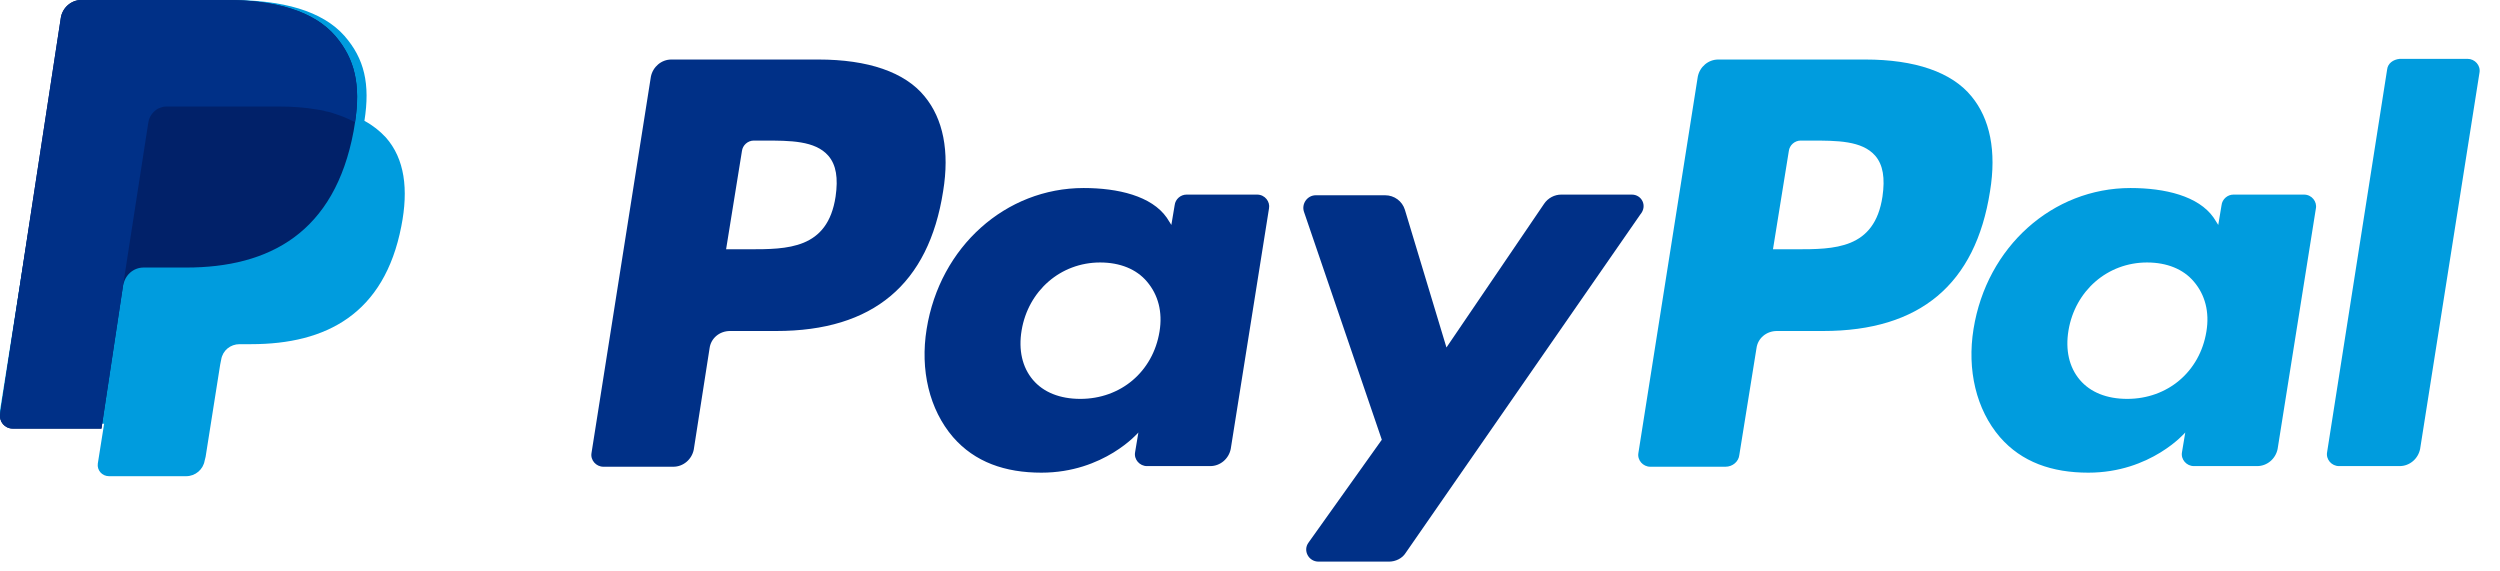
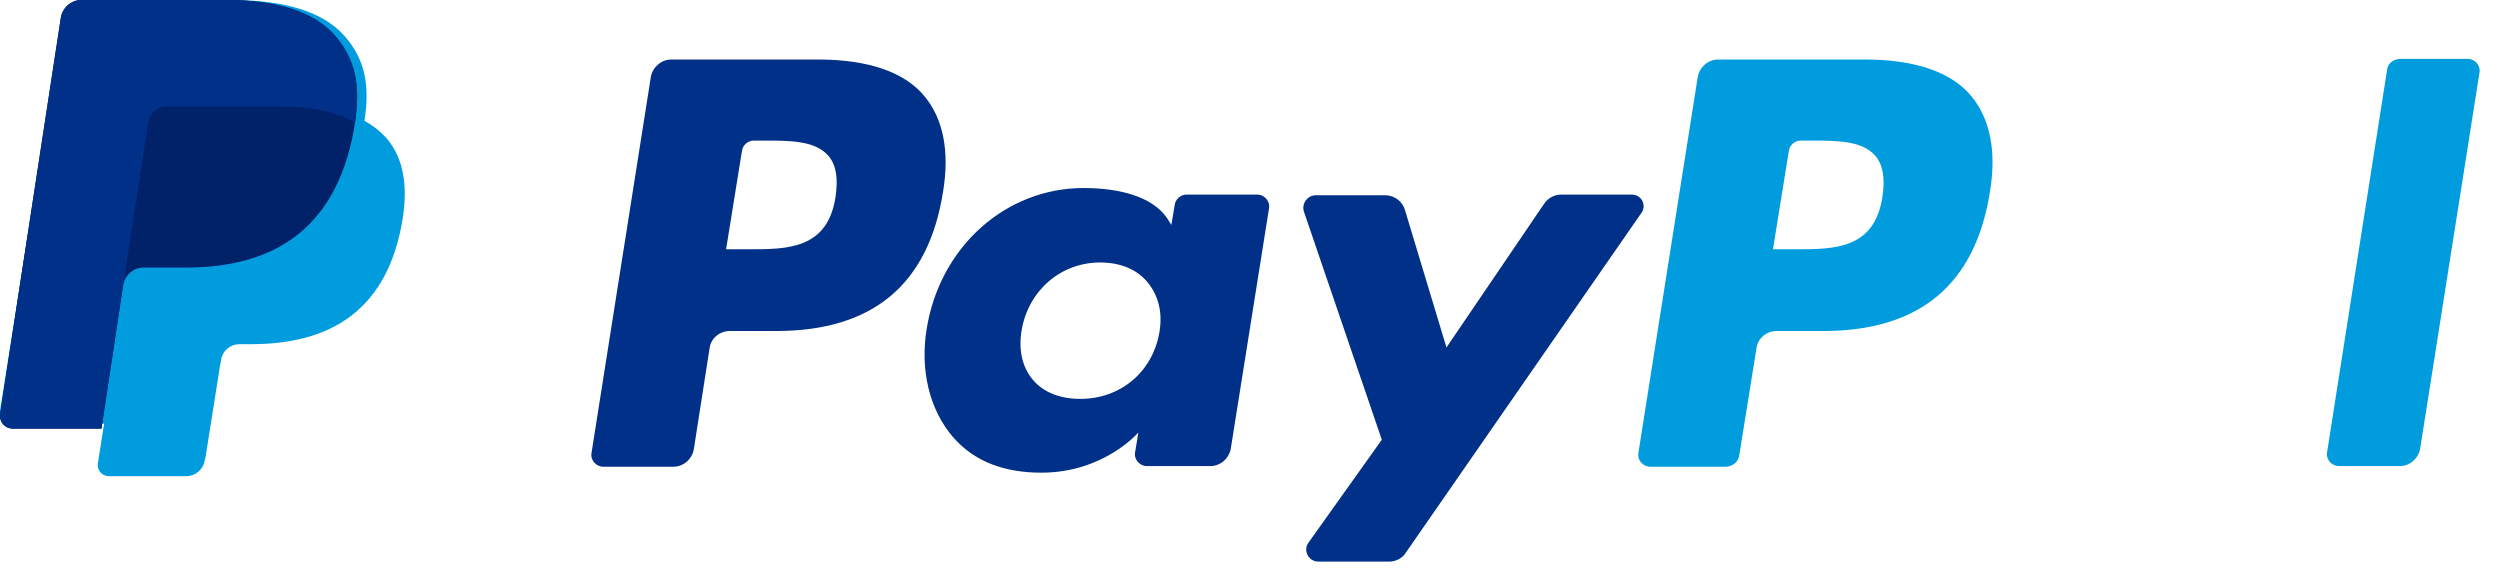
<svg xmlns="http://www.w3.org/2000/svg" width="105" height="24" viewBox="0 0 105 24" fill="none">
  <path d="M78.344 2.5H72.166C71.75 2.5 71.39 2.804 71.307 3.22L68.813 19.022C68.758 19.327 69.007 19.603 69.312 19.603H72.47C72.775 19.603 73.025 19.382 73.052 19.105L73.773 14.622C73.828 14.207 74.188 13.902 74.631 13.902H76.571C80.644 13.902 82.971 11.937 83.581 8.035C83.858 6.347 83.581 4.991 82.805 4.05C81.974 3.026 80.422 2.5 78.344 2.5ZM79.064 8.256C78.732 10.47 77.042 10.47 75.407 10.47H74.465L75.13 6.347C75.158 6.098 75.379 5.904 75.629 5.904H76.044C77.153 5.904 78.206 5.904 78.76 6.541C79.092 6.928 79.175 7.482 79.064 8.256Z" fill="#009CDE" />
  <path d="M34.375 2.5H28.196C27.781 2.5 27.421 2.804 27.337 3.22L24.844 19.022C24.788 19.327 25.038 19.603 25.343 19.603H28.279C28.695 19.603 29.055 19.299 29.138 18.884L29.803 14.622C29.859 14.207 30.219 13.902 30.662 13.902H32.602C36.674 13.902 39.002 11.937 39.611 8.035C39.888 6.347 39.611 4.991 38.835 4.05C38.004 3.026 36.453 2.5 34.375 2.5ZM35.095 8.256C34.763 10.47 33.072 10.47 31.438 10.47H30.496L31.161 6.347C31.189 6.098 31.41 5.904 31.66 5.904H32.075C33.183 5.904 34.236 5.904 34.79 6.541C35.123 6.928 35.206 7.482 35.095 8.256ZM52.799 8.173H49.835C49.585 8.173 49.364 8.367 49.336 8.616L49.197 9.447L49.004 9.142C48.366 8.229 46.953 7.897 45.513 7.897C42.243 7.897 39.473 10.36 38.919 13.819C38.641 15.535 39.029 17.196 40.027 18.358C40.941 19.41 42.215 19.852 43.739 19.852C46.371 19.852 47.812 18.164 47.812 18.164L47.674 18.994C47.618 19.299 47.868 19.576 48.172 19.576H50.832C51.248 19.576 51.608 19.271 51.691 18.856L53.298 8.755C53.353 8.478 53.132 8.173 52.799 8.173ZM48.699 13.93C48.422 15.618 47.064 16.753 45.374 16.753C44.515 16.753 43.822 16.476 43.379 15.95C42.936 15.424 42.77 14.705 42.908 13.875C43.185 12.214 44.543 11.024 46.205 11.024C47.036 11.024 47.729 11.301 48.172 11.827C48.643 12.38 48.837 13.1 48.699 13.93Z" fill="#003087" />
-   <path d="M96.769 8.173H93.804C93.555 8.173 93.333 8.367 93.305 8.616L93.167 9.447L92.973 9.142C92.336 8.229 90.923 7.897 89.482 7.897C86.213 7.897 83.442 10.36 82.888 13.819C82.611 15.535 82.999 17.196 83.996 18.358C84.91 19.41 86.185 19.852 87.709 19.852C90.341 19.852 91.781 18.164 91.781 18.164L91.643 18.995C91.588 19.299 91.837 19.576 92.142 19.576H94.802C95.217 19.576 95.577 19.271 95.66 18.856L97.267 8.755C97.323 8.478 97.101 8.173 96.769 8.173ZM92.668 13.93C92.391 15.618 91.033 16.753 89.343 16.753C88.484 16.753 87.792 16.476 87.349 15.95C86.905 15.424 86.739 14.705 86.877 13.875C87.155 12.214 88.512 11.024 90.175 11.024C91.006 11.024 91.698 11.301 92.142 11.827C92.613 12.38 92.807 13.1 92.668 13.93Z" fill="#009CDE" />
  <path d="M68.536 8.173H65.572C65.295 8.173 65.018 8.312 64.851 8.561L60.751 14.594L59.005 8.81C58.895 8.45 58.562 8.201 58.174 8.201H55.265C54.905 8.201 54.656 8.561 54.766 8.893L58.036 18.469L54.96 22.786C54.711 23.118 54.96 23.588 55.376 23.588H58.34C58.617 23.588 58.895 23.45 59.033 23.229L68.896 9.004C69.201 8.644 68.952 8.173 68.536 8.173Z" fill="#003087" />
  <path d="M100.26 2.915L97.738 18.994C97.683 19.299 97.932 19.576 98.237 19.576H100.786C101.202 19.576 101.562 19.271 101.645 18.856L104.138 3.053C104.194 2.749 103.944 2.472 103.64 2.472H100.786C100.509 2.5 100.287 2.666 100.26 2.915Z" fill="#009CDE" />
  <path d="M15.306 5.076C15.55 3.527 15.306 2.467 14.469 1.509C13.531 0.449 11.859 0 9.717 0H3.496C3.068 0 2.681 0.326 2.619 0.754L0.009 17.186C-0.052 17.513 0.213 17.798 0.539 17.798H4.373L4.108 19.47C4.068 19.755 4.292 20 4.577 20H7.82C8.208 20 8.534 19.715 8.595 19.348L8.636 19.184L9.248 15.311L9.289 15.107C9.35 14.72 9.676 14.455 10.064 14.455H10.553C13.694 14.455 16.142 13.191 16.856 9.501C17.162 7.951 16.998 6.667 16.203 5.77C15.958 5.505 15.652 5.26 15.306 5.076Z" fill="#009CDE" />
  <path d="M14.912 5.134C15.15 3.567 14.912 2.495 14.097 1.526C13.183 0.454 11.554 0 9.467 0H3.407C2.989 0 2.612 0.33 2.552 0.763L0.009 17.381C-0.051 17.711 0.207 18 0.525 18H4.261L5.195 11.814L5.175 12C5.235 11.567 5.592 11.237 6.03 11.237H7.818C11.315 11.237 14.058 9.773 14.852 5.505L14.912 5.134Z" fill="#012169" />
  <path d="M6.228 5.155C6.268 4.887 6.427 4.68 6.646 4.557C6.745 4.515 6.864 4.474 6.964 4.474H11.733C12.289 4.474 12.826 4.515 13.303 4.598C13.442 4.619 13.581 4.639 13.7 4.68C13.839 4.701 13.958 4.742 14.078 4.784L14.256 4.845C14.495 4.928 14.713 5.031 14.912 5.134C15.15 3.567 14.912 2.495 14.097 1.526C13.183 0.454 11.554 0 9.467 0H3.407C2.989 0 2.612 0.33 2.552 0.763L0.009 17.381C-0.051 17.711 0.207 18 0.525 18H4.261L5.195 11.814L6.228 5.155Z" fill="#003087" />
</svg>